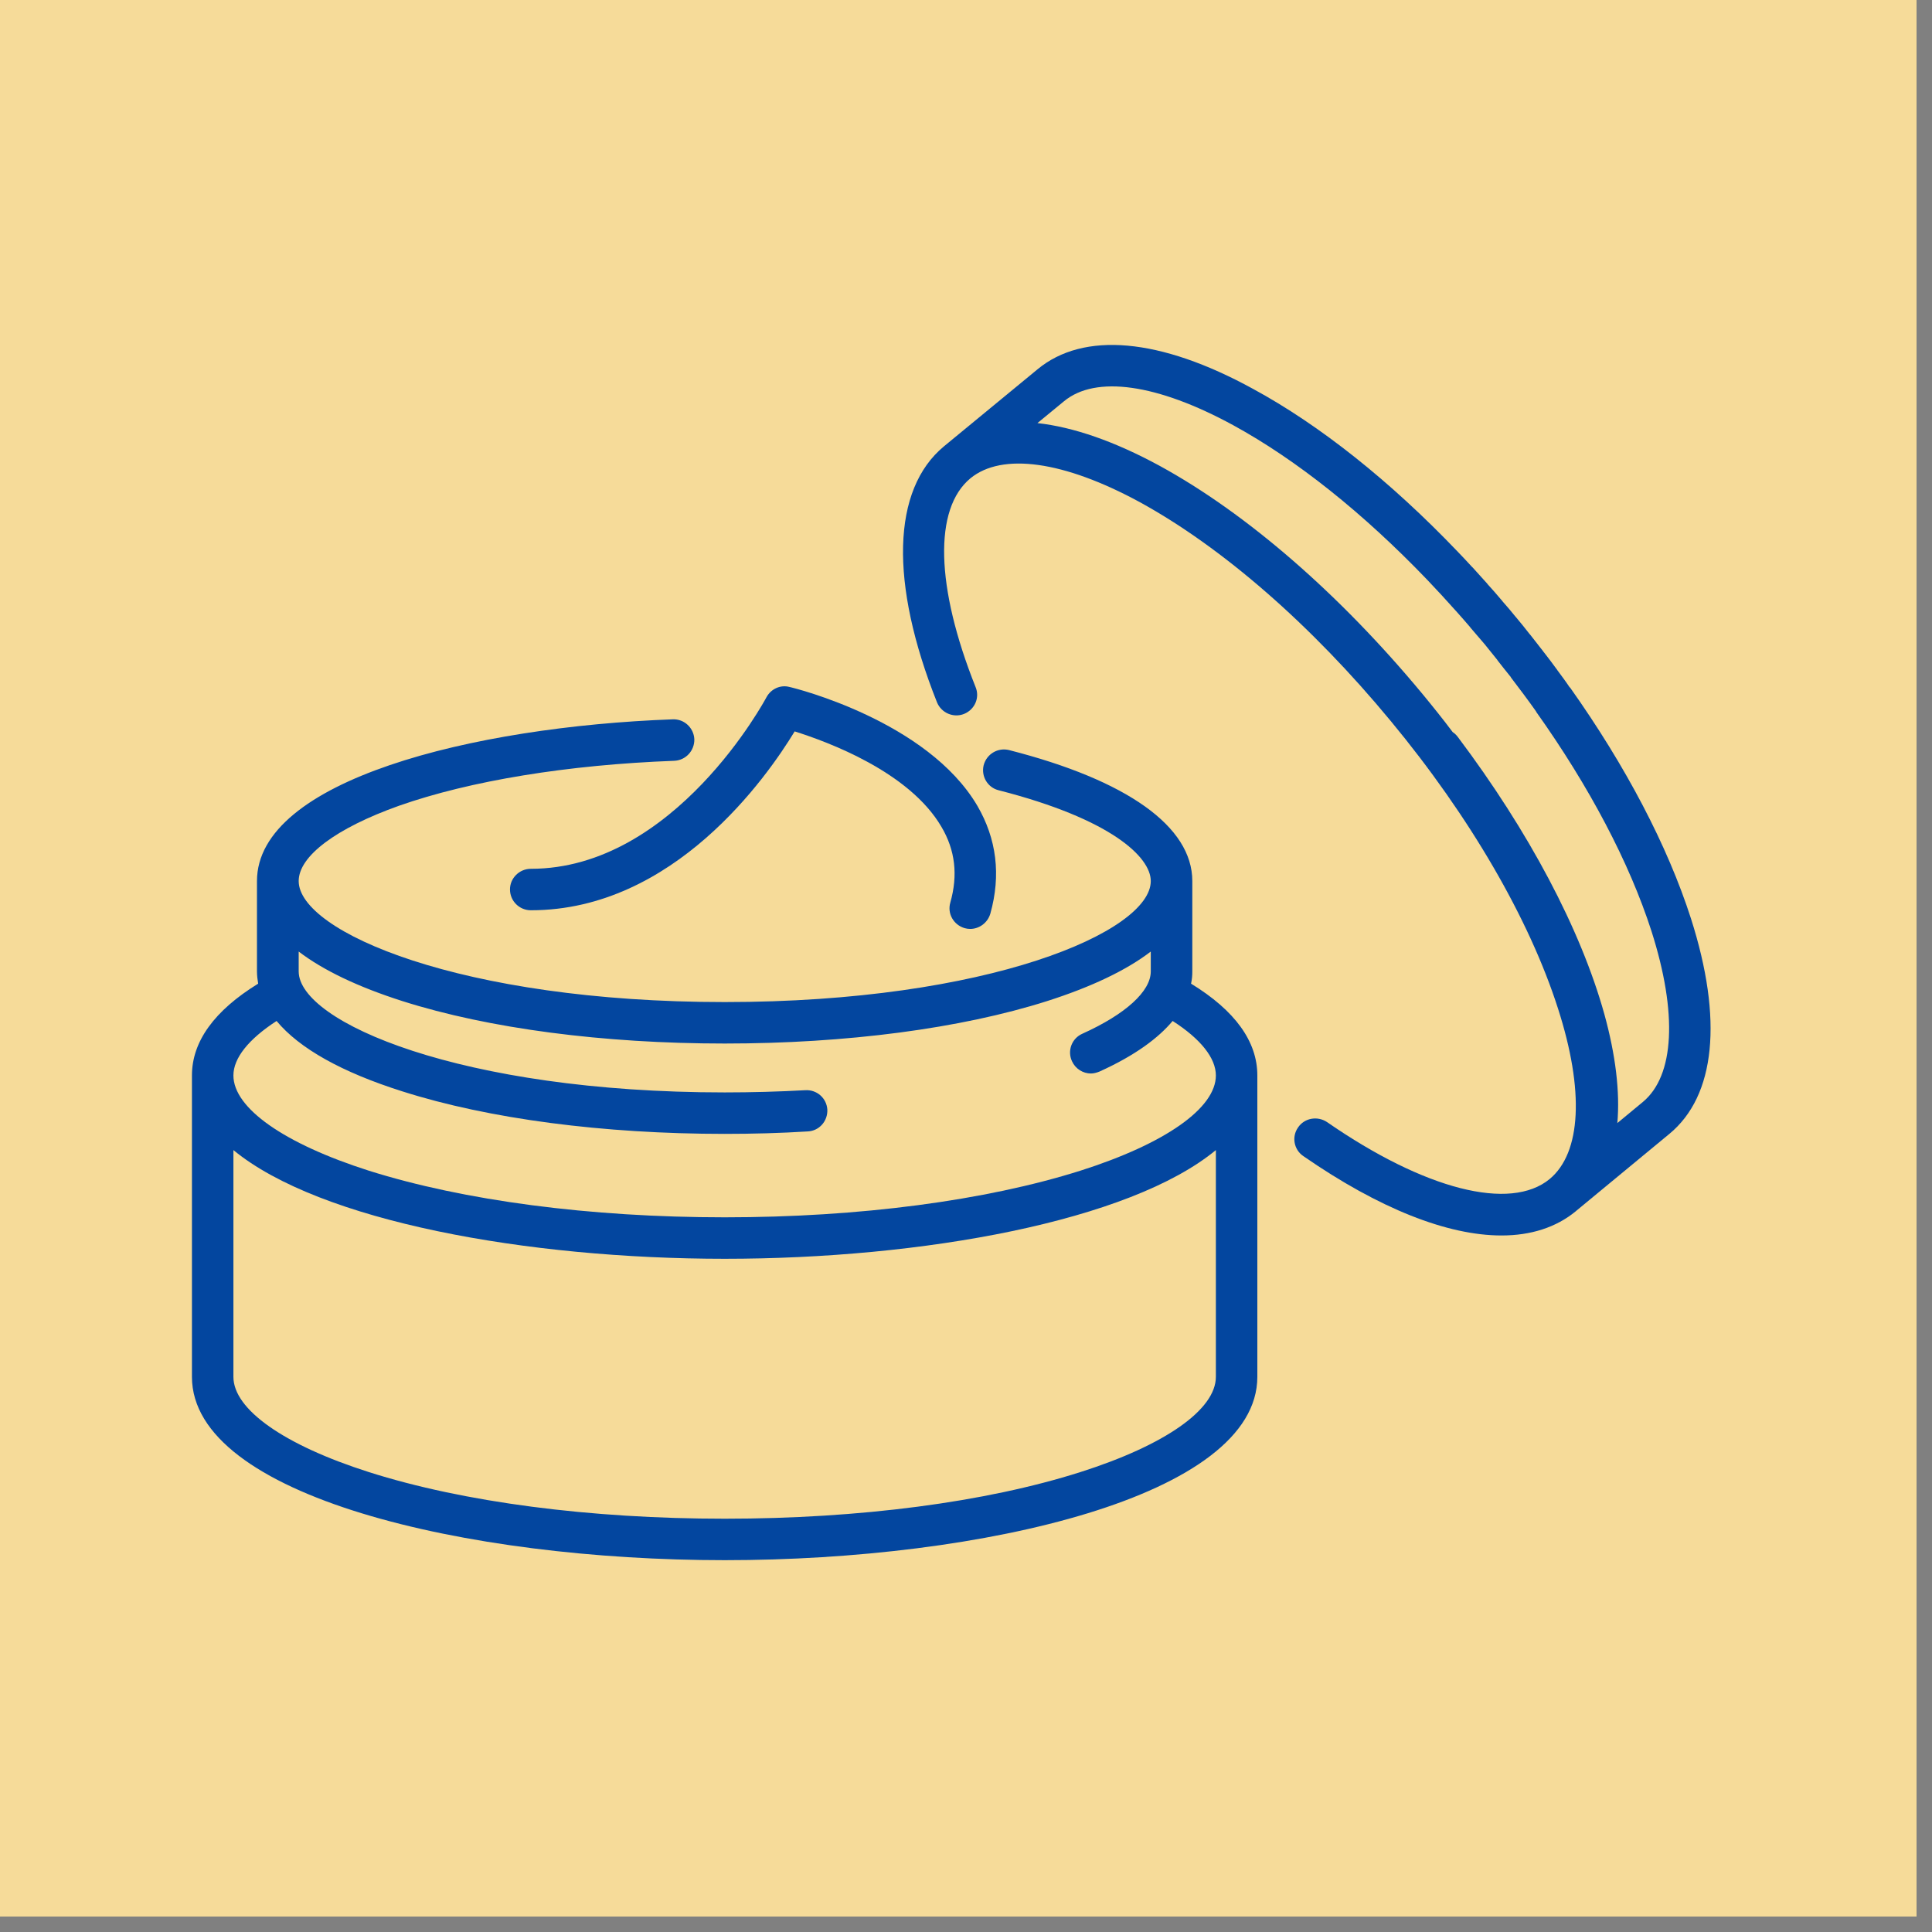
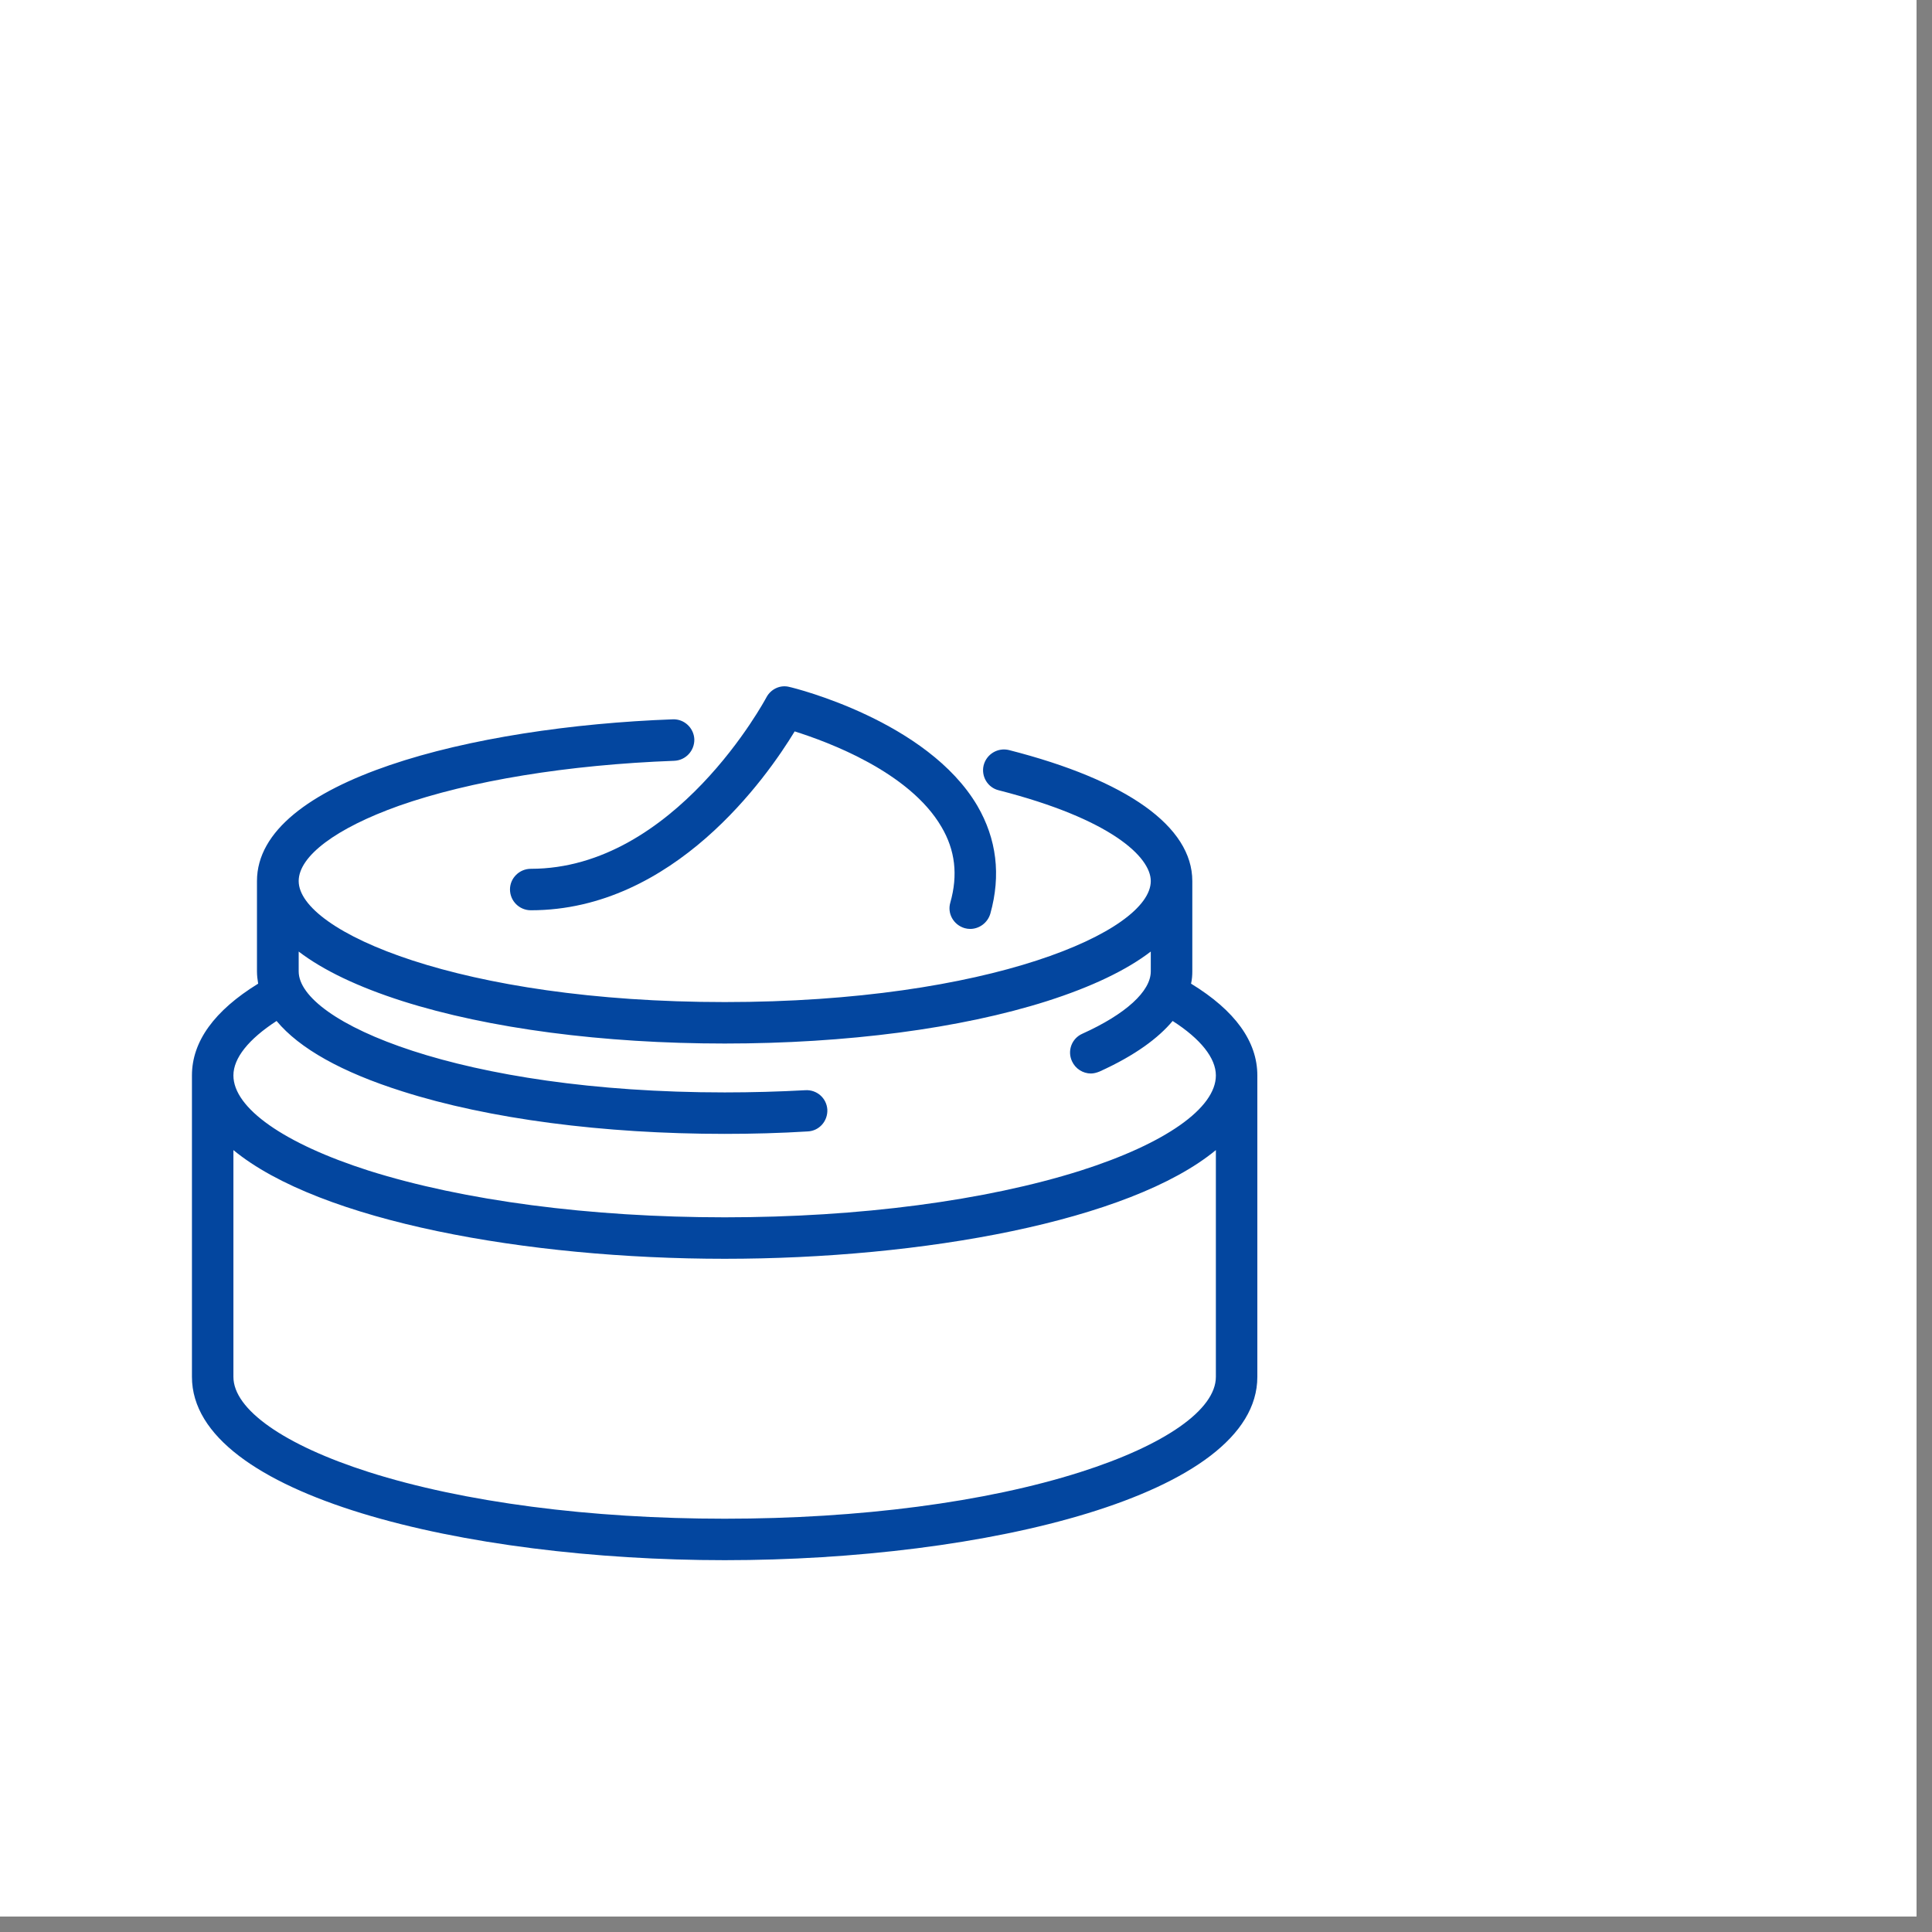
<svg xmlns="http://www.w3.org/2000/svg" width="41" zoomAndPan="magnify" viewBox="0 0 30.75 30.75" height="41" preserveAspectRatio="xMidYMid meet" version="1.2">
  <rect x="0" y="0" width="30.75" height="30.75" fill="#808080" stroke="none" />
  <defs>
    <clipPath id="166be3917c">
      <path d="M 0 0 L 30.504 0 L 30.504 30.504 L 0 30.504 Z M 0 0 " />
    </clipPath>
    <clipPath id="673b20757d">
      <path d="M 3.055 11.445 L 20.02 11.445 L 20.02 24.832 L 3.055 24.832 Z M 3.055 11.445 " />
    </clipPath>
    <clipPath id="9dabacab4a">
-       <path d="M 14.363 5.492 L 27.227 5.492 L 27.227 19.668 L 14.363 19.668 Z M 14.363 5.492 " />
-     </clipPath>
+       </clipPath>
  </defs>
  <g id="ffe5e945d5">
    <g clip-rule="nonzero" clip-path="url(#166be3917c)">
      <path style=" stroke:none;fill-rule:nonzero;fill:#ffffff;fill-opacity:1;" d="M 0 0 L 30.504 0 L 30.504 30.504 L 0 30.504 Z M 0 0 " />
-       <path style=" stroke:none;fill-rule:nonzero;fill:#f6db99;fill-opacity:1;" d="M 0 0 L 30.504 0 L 30.504 30.504 L 0 30.504 Z M 0 0 " />
    </g>
    <g clip-rule="nonzero" clip-path="url(#673b20757d)">
      <path style=" stroke:none;fill-rule:nonzero;fill:#03469f;fill-opacity:1;" d="M 17.195 18.633 C 15.688 19.109 13.68 19.375 11.535 19.375 C 9.391 19.375 7.379 19.109 5.871 18.633 C 4.523 18.203 3.715 17.637 3.715 17.117 C 3.715 16.84 3.957 16.539 4.402 16.25 C 4.766 16.688 5.441 17.066 6.406 17.371 C 7.781 17.809 9.602 18.047 11.535 18.047 C 11.977 18.047 12.422 18.035 12.855 18.008 C 13.039 18 13.176 17.844 13.168 17.66 C 13.156 17.477 13 17.34 12.816 17.352 C 12.398 17.375 11.965 17.387 11.535 17.387 C 7.332 17.387 4.754 16.266 4.754 15.461 L 4.754 15.145 C 5.141 15.441 5.695 15.707 6.406 15.934 C 7.781 16.371 9.602 16.609 11.535 16.609 C 13.469 16.609 15.289 16.371 16.664 15.934 C 17.375 15.707 17.93 15.441 18.316 15.145 L 18.316 15.461 C 18.316 15.777 17.918 16.141 17.227 16.453 C 17.059 16.527 16.984 16.723 17.062 16.891 C 17.117 17.012 17.238 17.086 17.363 17.086 C 17.406 17.086 17.453 17.074 17.5 17.055 C 18.078 16.793 18.441 16.516 18.664 16.25 C 19.109 16.535 19.352 16.84 19.352 17.117 C 19.352 17.637 18.547 18.203 17.195 18.633 Z M 19.352 21.914 C 19.352 22.434 18.547 23 17.195 23.43 C 15.688 23.91 13.68 24.172 11.535 24.172 C 9.391 24.172 7.379 23.91 5.871 23.43 C 4.523 23 3.715 22.434 3.715 21.914 L 3.715 18.305 C 5.09 19.438 8.387 20.035 11.535 20.035 C 14.68 20.035 17.98 19.438 19.352 18.305 Z M 18.957 15.656 C 18.973 15.586 18.977 15.52 18.977 15.461 L 18.977 14.023 C 18.977 13.156 17.941 12.418 16.059 11.938 C 15.883 11.895 15.703 12 15.656 12.18 C 15.613 12.355 15.719 12.535 15.895 12.578 C 17.684 13.035 18.316 13.641 18.316 14.023 C 18.316 14.828 15.734 15.949 11.535 15.949 C 7.332 15.949 4.754 14.828 4.754 14.023 C 4.754 13.625 5.352 13.18 6.352 12.824 C 7.484 12.426 9.039 12.172 10.73 12.109 C 10.914 12.102 11.055 11.949 11.051 11.766 C 11.043 11.586 10.891 11.441 10.707 11.449 C 7.52 11.566 4.09 12.418 4.09 14.023 L 4.09 15.461 C 4.09 15.527 4.098 15.59 4.109 15.656 C 3.41 16.086 3.055 16.578 3.055 17.117 L 3.055 21.914 C 3.055 23.812 7.426 24.832 11.535 24.832 C 15.645 24.832 20.012 23.812 20.012 21.914 L 20.012 17.117 C 20.012 16.578 19.66 16.086 18.957 15.656 " />
    </g>
    <g clip-rule="nonzero" clip-path="url(#9dabacab4a)">
      <path style=" stroke:none;fill-rule:nonzero;fill:#03469f;fill-opacity:1;" d="M 26.148 17.539 L 25.742 17.875 C 25.785 17.379 25.715 16.793 25.535 16.141 C 25.16 14.793 24.332 13.23 23.203 11.73 C 23.18 11.699 23.152 11.672 23.121 11.652 C 22.969 11.449 22.809 11.25 22.645 11.051 C 21.328 9.461 19.844 8.172 18.457 7.414 C 17.738 7.023 17.082 6.797 16.512 6.734 L 16.934 6.387 C 17.438 5.969 18.418 6.109 19.625 6.766 C 20.633 7.316 21.699 8.168 22.711 9.223 C 22.711 9.227 22.715 9.227 22.715 9.227 C 22.867 9.387 23.023 9.555 23.172 9.723 C 23.176 9.723 23.176 9.727 23.176 9.727 C 23.25 9.809 23.324 9.895 23.395 9.977 C 23.398 9.98 23.402 9.988 23.406 9.992 C 23.477 10.074 23.547 10.156 23.617 10.238 C 23.617 10.242 23.617 10.242 23.621 10.242 C 23.691 10.328 23.762 10.418 23.832 10.504 C 23.832 10.508 23.836 10.508 23.836 10.512 C 23.906 10.602 23.977 10.691 24.047 10.777 C 24.047 10.777 24.047 10.777 24.047 10.781 C 24.184 10.961 24.32 11.141 24.449 11.324 C 24.449 11.324 24.449 11.324 24.449 11.328 C 25.297 12.52 25.934 13.73 26.285 14.82 C 26.703 16.129 26.652 17.121 26.148 17.539 Z M 26.914 14.621 C 26.543 13.465 25.875 12.191 24.988 10.941 C 24.988 10.941 24.984 10.941 24.984 10.941 C 24.922 10.848 24.855 10.758 24.785 10.664 C 24.785 10.66 24.781 10.656 24.777 10.652 C 24.711 10.562 24.645 10.473 24.574 10.383 C 24.57 10.379 24.566 10.375 24.562 10.367 C 24.496 10.281 24.426 10.191 24.355 10.102 C 24.352 10.098 24.348 10.094 24.344 10.09 C 24.273 10 24.203 9.91 24.129 9.824 C 24.129 9.82 24.125 9.82 24.125 9.82 C 24.055 9.734 23.984 9.648 23.91 9.566 C 23.906 9.559 23.902 9.551 23.895 9.547 C 23.824 9.461 23.75 9.379 23.676 9.297 C 23.672 9.289 23.668 9.285 23.66 9.277 C 23.586 9.195 23.512 9.113 23.438 9.031 C 23.434 9.027 23.43 9.023 23.426 9.02 C 23.348 8.934 23.27 8.852 23.191 8.77 C 22.133 7.664 21.008 6.766 19.941 6.188 C 18.465 5.379 17.246 5.27 16.512 5.879 L 15.023 7.105 C 14.195 7.793 14.156 9.277 14.914 11.18 C 14.984 11.348 15.176 11.43 15.344 11.363 C 15.516 11.293 15.598 11.102 15.527 10.934 C 14.891 9.34 14.859 8.098 15.445 7.613 C 15.949 7.199 16.934 7.336 18.141 7.992 C 19.453 8.711 20.871 9.945 22.133 11.473 C 23.395 12.996 24.34 14.625 24.797 16.051 C 25.219 17.359 25.168 18.348 24.664 18.766 C 24.039 19.281 22.68 18.938 21.121 17.859 C 20.969 17.758 20.762 17.793 20.66 17.945 C 20.555 18.094 20.594 18.301 20.746 18.402 C 21.953 19.238 23.039 19.664 23.898 19.664 C 24.367 19.664 24.77 19.535 25.082 19.277 C 25.082 19.277 25.086 19.277 25.086 19.273 L 26.57 18.047 C 27.305 17.441 27.426 16.223 26.914 14.621 " />
    </g>
    <path style=" stroke:none;fill-rule:nonzero;fill:#03469f;fill-opacity:1;" d="M 8.117 14.156 C 8.117 14.34 8.266 14.488 8.449 14.488 C 10.727 14.488 12.207 12.367 12.648 11.641 C 13.18 11.809 14.473 12.285 14.984 13.16 C 15.203 13.531 15.25 13.926 15.125 14.367 C 15.074 14.543 15.18 14.723 15.355 14.773 C 15.383 14.781 15.414 14.785 15.441 14.785 C 15.586 14.785 15.719 14.688 15.762 14.543 C 15.934 13.93 15.863 13.352 15.555 12.824 C 14.762 11.477 12.656 10.953 12.566 10.934 C 12.422 10.895 12.27 10.965 12.199 11.098 C 12.184 11.125 10.742 13.828 8.449 13.828 C 8.266 13.828 8.117 13.977 8.117 14.156 " />
  </g>
</svg>